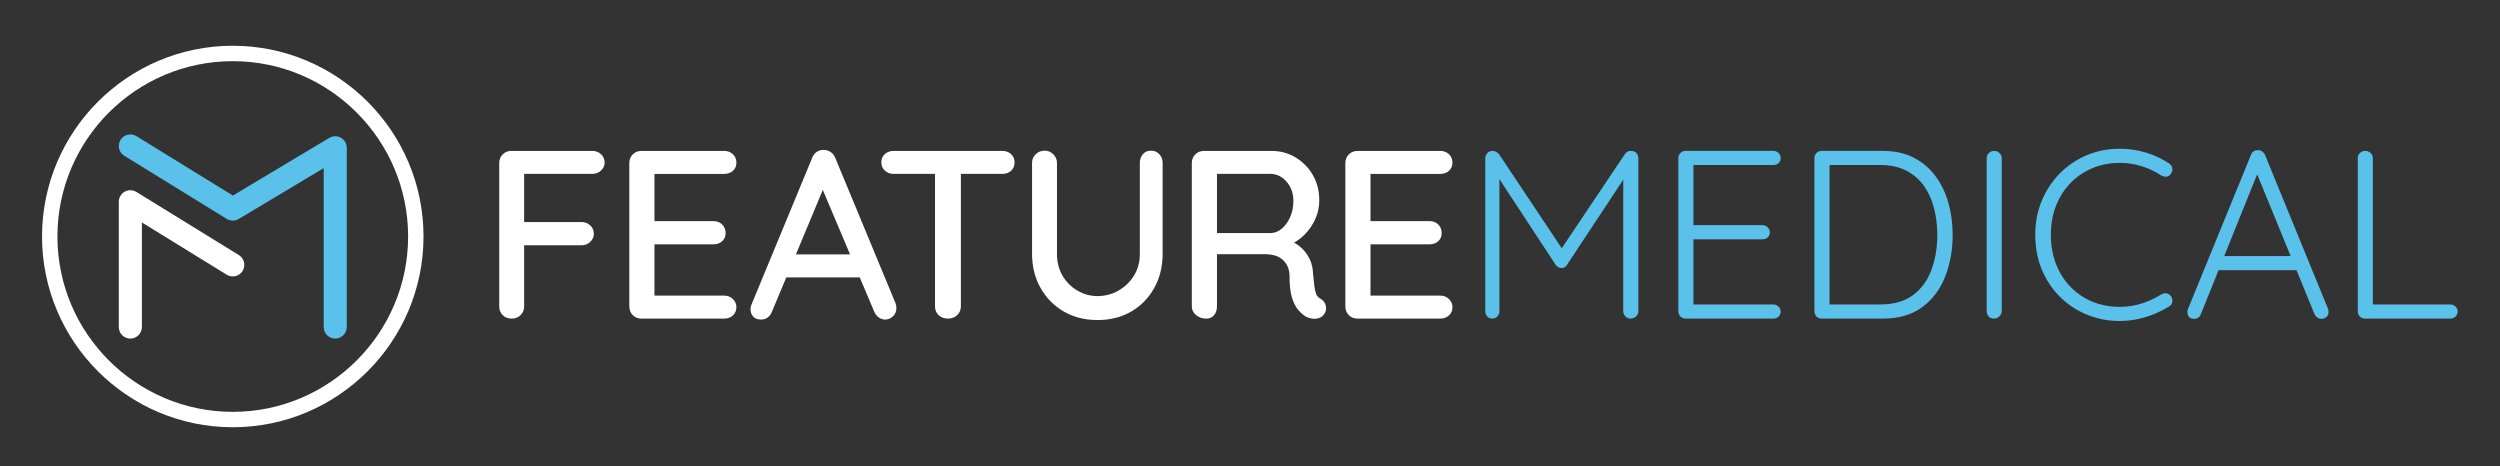
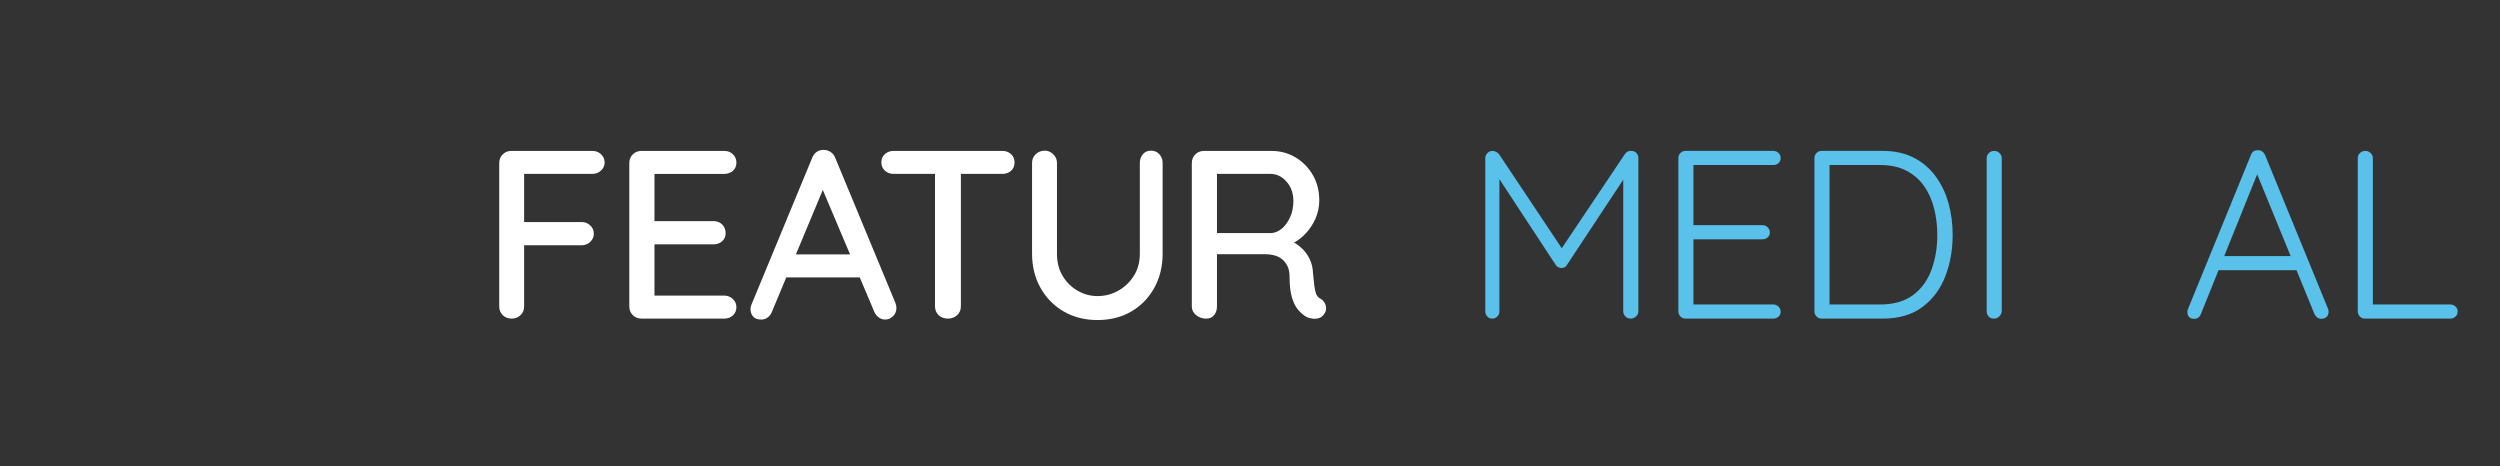
<svg xmlns="http://www.w3.org/2000/svg" version="1.1" id="Layer_1" x="0px" y="0px" viewBox="0 0 1563.1 291.39" style="enable-background:new 0 0 1563.1 291.39;" xml:space="preserve">
  <rect x="0" y="0" width="1563.1" height="291.39" fill="#333333" stroke="none" />
  <style type="text/css">
	.st0{fill:#FFFFFF;}
	.st1{fill:#5AC1EA;}
</style>
  <g>
    <path class="st0" d="M370.41,94.35h-50.63c-2.2,0-4.02,0.73-5.47,2.17c-1.45,1.45-2.17,3.27-2.17,5.47v89.57   c0,2.2,0.72,4.02,2.17,5.47c1.45,1.45,3.37,2.17,5.77,2.17c2.1,0,3.89-0.72,5.39-2.17c1.5-1.45,2.24-3.27,2.24-5.47v-38.2h35.95   c2.1,0,3.9-0.72,5.39-2.17c1.5-1.45,2.25-3.07,2.25-4.87c0-2.2-0.75-3.99-2.25-5.39c-1.5-1.4-3.3-2.1-5.39-2.1h-35.95v-30.11h42.69   c2.1,0,3.89-0.7,5.39-2.1c1.5-1.4,2.25-3.05,2.25-4.94c0-2.1-0.75-3.84-2.25-5.24C374.31,95.05,372.51,94.35,370.41,94.35z" />
    <path class="st0" d="M452.79,108.73c2.2,0,4.02-0.65,5.47-1.95c1.45-1.3,2.17-2.99,2.17-5.09c0-2.1-0.73-3.84-2.17-5.24   c-1.45-1.4-3.27-2.1-5.47-2.1h-51.68c-2.2,0-4.02,0.73-5.47,2.17c-1.45,1.45-2.17,3.27-2.17,5.47v89.57c0,2.2,0.72,4.02,2.17,5.47   c1.45,1.45,3.27,2.17,5.47,2.17h51.68c2.2,0,4.02-0.67,5.47-2.02c1.45-1.35,2.17-3.07,2.17-5.17c0-1.9-0.73-3.57-2.17-5.02   c-1.45-1.45-3.27-2.17-5.47-2.17h-43.59v-32.05h36.85c2.19,0,4.02-0.65,5.47-1.95c1.45-1.29,2.17-2.99,2.17-5.09   c0-2.19-0.73-3.99-2.17-5.39c-1.45-1.4-3.27-2.1-5.47-2.1h-36.85v-29.51H452.79z" />
    <path class="st0" d="M522.29,98.84c-0.6-1.6-1.55-2.85-2.85-3.74c-1.3-0.9-2.75-1.35-4.35-1.35c-1.6-0.1-3.07,0.3-4.42,1.2   c-1.35,0.9-2.32,2.2-2.92,3.89l-38.05,91.97c-0.3,0.9-0.45,1.7-0.45,2.4c0,1.9,0.55,3.47,1.65,4.72c1.1,1.25,2.79,1.87,5.09,1.87   c1.5,0,2.85-0.45,4.04-1.35c1.2-0.9,2.1-2.14,2.7-3.74l8.88-21.27h45.94l8.99,21.27c0.6,1.5,1.52,2.72,2.77,3.67   c1.25,0.95,2.62,1.42,4.12,1.42c1.8,0,3.42-0.67,4.87-2.02c1.45-1.35,2.17-3.12,2.17-5.32c0-1-0.2-2-0.6-3L522.29,98.84z    M497.63,159.06l16.82-40.3l17.04,40.3H497.63z" />
    <path class="st0" d="M626.69,94.35h-68c-2.1,0-3.89,0.65-5.39,1.95c-1.5,1.3-2.25,3.05-2.25,5.24c0,2.1,0.75,3.82,2.25,5.17   c1.5,1.35,3.3,2.02,5.39,2.02h25.91v82.83c0,2.2,0.75,4.02,2.25,5.47c1.5,1.45,3.44,2.17,5.84,2.17c2.3,0,4.22-0.72,5.77-2.17   c1.55-1.45,2.32-3.27,2.32-5.47v-82.83h25.91c2.2,0,4.02-0.65,5.47-1.95c1.45-1.3,2.17-3.05,2.17-5.24c0-2.1-0.73-3.82-2.17-5.17   C630.71,95.02,628.89,94.35,626.69,94.35z" />
    <path class="st0" d="M719.71,94.2c-2.2,0-3.92,0.75-5.17,2.25c-1.25,1.5-1.87,3.3-1.87,5.39v56.77c0,5.29-1.25,9.91-3.74,13.85   c-2.5,3.95-5.74,7.04-9.73,9.29c-4,2.25-8.34,3.37-13.03,3.37c-4.4,0-8.54-1.12-12.43-3.37c-3.89-2.25-7.02-5.34-9.36-9.29   c-2.35-3.94-3.52-8.56-3.52-13.85v-56.77c0-2.1-0.77-3.89-2.32-5.39c-1.55-1.5-3.27-2.25-5.17-2.25c-2.4,0-4.34,0.75-5.84,2.25   c-1.5,1.5-2.25,3.3-2.25,5.39v56.77c0,7.99,1.77,15.13,5.32,21.42c3.54,6.29,8.39,11.21,14.53,14.75   c6.14,3.55,13.16,5.32,21.05,5.32c7.99,0,15.03-1.77,21.12-5.32c6.09-3.54,10.88-8.46,14.38-14.75c3.49-6.29,5.24-13.43,5.24-21.42   v-56.77c0-2.1-0.67-3.89-2.02-5.39C723.53,94.95,721.8,94.2,719.71,94.2z" />
    <path class="st0" d="M825.6,186.77c-1.3-0.7-2.2-1.7-2.69-2.99c-0.5-1.3-0.88-2.97-1.12-5.02c-0.25-2.05-0.53-4.62-0.83-7.71   c-0.1-3.4-0.82-6.47-2.17-9.21c-1.35-2.74-3.17-5.14-5.47-7.19c-1.27-1.13-2.68-2.12-4.19-2.99c2.5-1.39,4.8-3.16,6.89-5.32   c2.7-2.79,4.84-5.99,6.44-9.59c1.6-3.6,2.4-7.39,2.4-11.38c0-6.09-1.38-11.46-4.12-16.1c-2.75-4.64-6.37-8.29-10.86-10.94   c-4.49-2.64-9.44-3.97-14.83-3.97h-42.24c-2.2,0-4.02,0.73-5.47,2.17c-1.45,1.45-2.17,3.27-2.17,5.47v89.57   c0,2.2,0.9,4.02,2.7,5.47c1.8,1.45,3.89,2.17,6.29,2.17c2.1,0,3.74-0.72,4.94-2.17c1.2-1.45,1.8-3.27,1.8-5.47v-32.65h29.66   c2.3,0,4.39,0.25,6.29,0.75c1.9,0.5,3.54,1.35,4.94,2.55c1.4,1.2,2.5,2.67,3.3,4.42c0.8,1.75,1.2,3.87,1.2,6.37   c0,5.39,0.5,9.74,1.5,13.03c1,3.3,2.3,5.87,3.89,7.71c1.6,1.85,3.24,3.27,4.94,4.27c0.9,0.5,2.04,0.88,3.44,1.12   c1.4,0.25,2.79,0.2,4.19-0.15c1.4-0.35,2.55-1.12,3.45-2.32c1.3-1.6,1.72-3.4,1.27-5.39C828.52,189.27,827.4,187.77,825.6,186.77z    M801.34,143.03c-2.1,1.7-4.29,2.6-6.59,2.69H760.9v-37h33.4c3.9,0,7.26,1.62,10.11,4.87c2.85,3.25,4.27,7.26,4.27,12.06   c0,3.8-0.7,7.22-2.1,10.26C805.18,138.96,803.43,141.33,801.34,143.03z" />
-     <path class="st0" d="M900.49,108.73c2.2,0,4.02-0.65,5.47-1.95c1.45-1.3,2.17-2.99,2.17-5.09c0-2.1-0.73-3.84-2.17-5.24   c-1.45-1.4-3.27-2.1-5.47-2.1h-51.68c-2.2,0-4.02,0.73-5.47,2.17c-1.45,1.45-2.17,3.27-2.17,5.47v89.57c0,2.2,0.72,4.02,2.17,5.47   c1.45,1.45,3.27,2.17,5.47,2.17h51.68c2.2,0,4.02-0.67,5.47-2.02c1.45-1.35,2.17-3.07,2.17-5.17c0-1.9-0.73-3.57-2.17-5.02   c-1.45-1.45-3.27-2.17-5.47-2.17h-43.59v-32.05h36.85c2.19,0,4.02-0.65,5.47-1.95c1.45-1.29,2.17-2.99,2.17-5.09   c0-2.19-0.73-3.99-2.17-5.39c-1.45-1.4-3.27-2.1-5.47-2.1h-36.85v-29.51H900.49z" />
    <path class="st1" d="M1020.02,94.35c-1.6-0.2-2.95,0.45-4.04,1.95l-39.51,58.91L937.19,96.3c-0.5-0.6-1.12-1.07-1.87-1.42   c-0.75-0.35-1.48-0.53-2.17-0.53c-1.3,0-2.37,0.48-3.22,1.42c-0.85,0.95-1.27,1.97-1.27,3.07v95.86c0,1.2,0.4,2.25,1.2,3.15   c0.8,0.9,1.85,1.35,3.14,1.35c1.3,0,2.37-0.45,3.22-1.35c0.85-0.9,1.27-1.95,1.27-3.15v-82.69l35.2,53.63   c0.4,0.6,0.92,1.07,1.57,1.42s1.32,0.52,2.02,0.52s1.37-0.17,2.02-0.52c0.65-0.35,1.12-0.83,1.42-1.42l35.2-53.29v82.34   c0,1.2,0.45,2.25,1.35,3.15c0.9,0.9,2,1.35,3.3,1.35c1.3,0,2.42-0.45,3.37-1.35c0.95-0.9,1.42-1.95,1.42-3.15V98.84   c0-1.3-0.42-2.37-1.27-3.22C1022.24,94.78,1021.22,94.35,1020.02,94.35z" />
    <path class="st1" d="M1108.69,103.19c1.3,0,2.4-0.4,3.3-1.2c0.9-0.8,1.35-1.85,1.35-3.15c0-1.3-0.45-2.37-1.35-3.22   c-0.9-0.85-2-1.28-3.3-1.28h-54.82c-1.3,0-2.37,0.45-3.22,1.35c-0.85,0.9-1.27,1.95-1.27,3.15v95.86c0,1.2,0.43,2.25,1.27,3.15   c0.85,0.9,1.92,1.35,3.22,1.35h54.82c1.3,0,2.4-0.4,3.3-1.2c0.9-0.8,1.35-1.85,1.35-3.14c0-1.2-0.45-2.25-1.35-3.15   c-0.9-0.9-2-1.35-3.3-1.35h-49.88v-40.74h43.14c1.3,0,2.4-0.4,3.3-1.2c0.9-0.8,1.35-1.85,1.35-3.15c0-1.2-0.45-2.24-1.35-3.14   c-0.9-0.9-2-1.35-3.3-1.35h-43.14v-37.6H1108.69z" />
    <path class="st1" d="M1210.17,110.15c-3.65-4.94-8.21-8.81-13.71-11.61c-5.49-2.79-11.93-4.19-19.32-4.19h-38.2   c-1.3,0-2.37,0.45-3.22,1.35c-0.85,0.9-1.27,1.95-1.27,3.15v95.86c0,1.2,0.43,2.25,1.27,3.15c0.85,0.9,1.92,1.35,3.22,1.35h38.2   c9.98,0,18.2-2.37,24.64-7.12c6.44-4.74,11.23-11.08,14.38-19.02c3.14-7.94,4.72-16.7,4.72-26.29c0-6.89-0.87-13.48-2.62-19.77   C1216.51,120.71,1213.82,115.1,1210.17,110.15z M1207.62,168.72c-2.45,6.64-6.29,11.91-11.53,15.8   c-5.24,3.89-12.06,5.84-20.45,5.84h-31.75v-87.18h31.75c6.29,0,11.71,1.17,16.25,3.52c4.54,2.35,8.24,5.54,11.08,9.59   c2.85,4.04,4.94,8.71,6.29,14c1.35,5.3,2.02,10.78,2.02,16.48C1211.29,154.77,1210.07,162.08,1207.62,168.72z" />
    <path class="st1" d="M1246.94,94.35c-1.4,0-2.55,0.45-3.44,1.35c-0.9,0.9-1.35,2-1.35,3.3v95.56c0,1.3,0.4,2.4,1.2,3.3   c0.8,0.9,1.95,1.35,3.44,1.35c1.2,0,2.27-0.45,3.22-1.35c0.95-0.9,1.47-2,1.57-3.3V98.99c0-1.29-0.47-2.4-1.42-3.3   C1249.21,94.8,1248.14,94.35,1246.94,94.35z" />
-     <path class="st1" d="M1354.49,183.4c-1.1-0.15-2.15,0.07-3.15,0.67c-3.8,2.4-7.86,4.29-12.21,5.69c-4.34,1.4-8.96,2.1-13.85,2.1   c-5.99,0-11.59-1.05-16.78-3.14c-5.19-2.1-9.76-5.14-13.71-9.14c-3.94-3.99-7.02-8.76-9.21-14.3c-2.2-5.54-3.3-11.71-3.3-18.5   c0-6.59,1.07-12.63,3.22-18.12c2.15-5.49,5.17-10.23,9.06-14.23c3.9-3.99,8.46-7.09,13.71-9.29c5.24-2.19,10.91-3.3,17-3.3   c4.89,0,9.54,0.7,13.93,2.1c4.39,1.4,8.44,3.35,12.13,5.84c1.1,0.5,2.17,0.73,3.22,0.67c1.05-0.05,1.92-0.57,2.62-1.57   c0.9-1.2,1.25-2.42,1.05-3.67c-0.2-1.25-0.9-2.27-2.1-3.07c-4.29-2.89-9.09-5.14-14.38-6.74c-5.29-1.6-10.78-2.4-16.48-2.4   c-7.29,0-14.13,1.35-20.52,4.04c-6.39,2.7-11.98,6.47-16.78,11.31s-8.56,10.51-11.31,17c-2.75,6.49-4.12,13.63-4.12,21.42   c0,8.09,1.4,15.43,4.19,22.02c2.79,6.59,6.61,12.26,11.46,17c4.84,4.74,10.43,8.41,16.78,11.01c6.34,2.59,13.11,3.89,20.3,3.89   c3.79,0,7.59-0.4,11.38-1.2c3.8-0.8,7.39-1.92,10.79-3.37c3.39-1.45,6.34-2.97,8.84-4.57c1.1-0.6,1.75-1.55,1.95-2.85   c0.2-1.3-0.1-2.5-0.9-3.6C1356.53,184.12,1355.59,183.55,1354.49,183.4z" />
    <path class="st1" d="M1416.2,96.9c-0.4-0.9-0.97-1.62-1.72-2.17c-0.75-0.55-1.67-0.83-2.77-0.83c-1,0-1.87,0.22-2.62,0.67   c-0.75,0.45-1.33,1.22-1.72,2.32l-39.54,96.76c-0.2,0.7-0.25,1.3-0.15,1.8c0,1.1,0.35,2.02,1.05,2.77c0.7,0.75,1.8,1.12,3.3,1.12   c0.9,0,1.7-0.25,2.4-0.75c0.7-0.5,1.25-1.25,1.65-2.25l11.05-27.41h48.73l11.23,27.41c0.4,0.9,0.97,1.62,1.72,2.17   c0.75,0.55,1.62,0.82,2.62,0.82c1.2,0,2.25-0.37,3.14-1.12c0.9-0.75,1.35-1.82,1.35-3.22c0-0.6-0.1-1.2-0.3-1.8L1416.2,96.9z    M1390.67,160.11l20.6-51.13l20.94,51.13H1390.67z" />
    <path class="st1" d="M1535.28,191.64c-0.9-0.85-2-1.27-3.3-1.27h-48.38V98.84c0-1.2-0.47-2.25-1.42-3.15   c-0.95-0.9-2.02-1.35-3.22-1.35c-1.4,0-2.55,0.45-3.44,1.35c-0.9,0.9-1.35,1.95-1.35,3.15v95.86c0,1.2,0.43,2.25,1.27,3.15   c0.85,0.9,1.92,1.35,3.22,1.35h53.32c1.3,0,2.4-0.42,3.3-1.27c0.9-0.85,1.35-1.92,1.35-3.22   C1536.63,193.51,1536.18,192.49,1535.28,191.64z" />
  </g>
-   <path class="st0" d="M145.54,267.13c-65.76,0-119.26-53.5-119.26-119.26c0-65.76,53.5-119.26,119.26-119.26  S264.8,82.11,264.8,147.87C264.8,213.63,211.3,267.13,145.54,267.13z M145.54,38.24c-60.45,0-109.63,49.18-109.63,109.63  S85.09,257.5,145.54,257.5s109.63-49.18,109.63-109.63S205.99,38.24,145.54,38.24z" />
  <g>
-     <path class="st1" d="M209.59,211.7c-3.98,0-7.21-3.23-7.21-7.21v-99.36l-53.13,31.78c-2.31,1.38-5.2,1.36-7.49-0.05L77.71,97.4   c-3.39-2.09-4.45-6.53-2.36-9.93c2.09-3.39,6.53-4.45,9.93-2.36l60.32,37.16l60.29-36.07c2.23-1.33,5-1.37,7.26-0.08   c2.26,1.28,3.66,3.68,3.66,6.28v112.08C216.8,208.47,213.57,211.7,209.59,211.7z" />
-     <path class="st0" d="M81.49,211.7c-3.98,0-7.21-3.23-7.21-7.21v-78.34c0-2.61,1.41-5.02,3.7-6.3c2.28-1.27,5.08-1.21,7.3,0.16   l64.05,39.46c3.39,2.09,4.45,6.53,2.36,9.93c-2.09,3.39-6.53,4.45-9.93,2.36l-53.05-32.68v65.43   C88.71,208.47,85.48,211.7,81.49,211.7z" />
-   </g>
+     </g>
</svg>